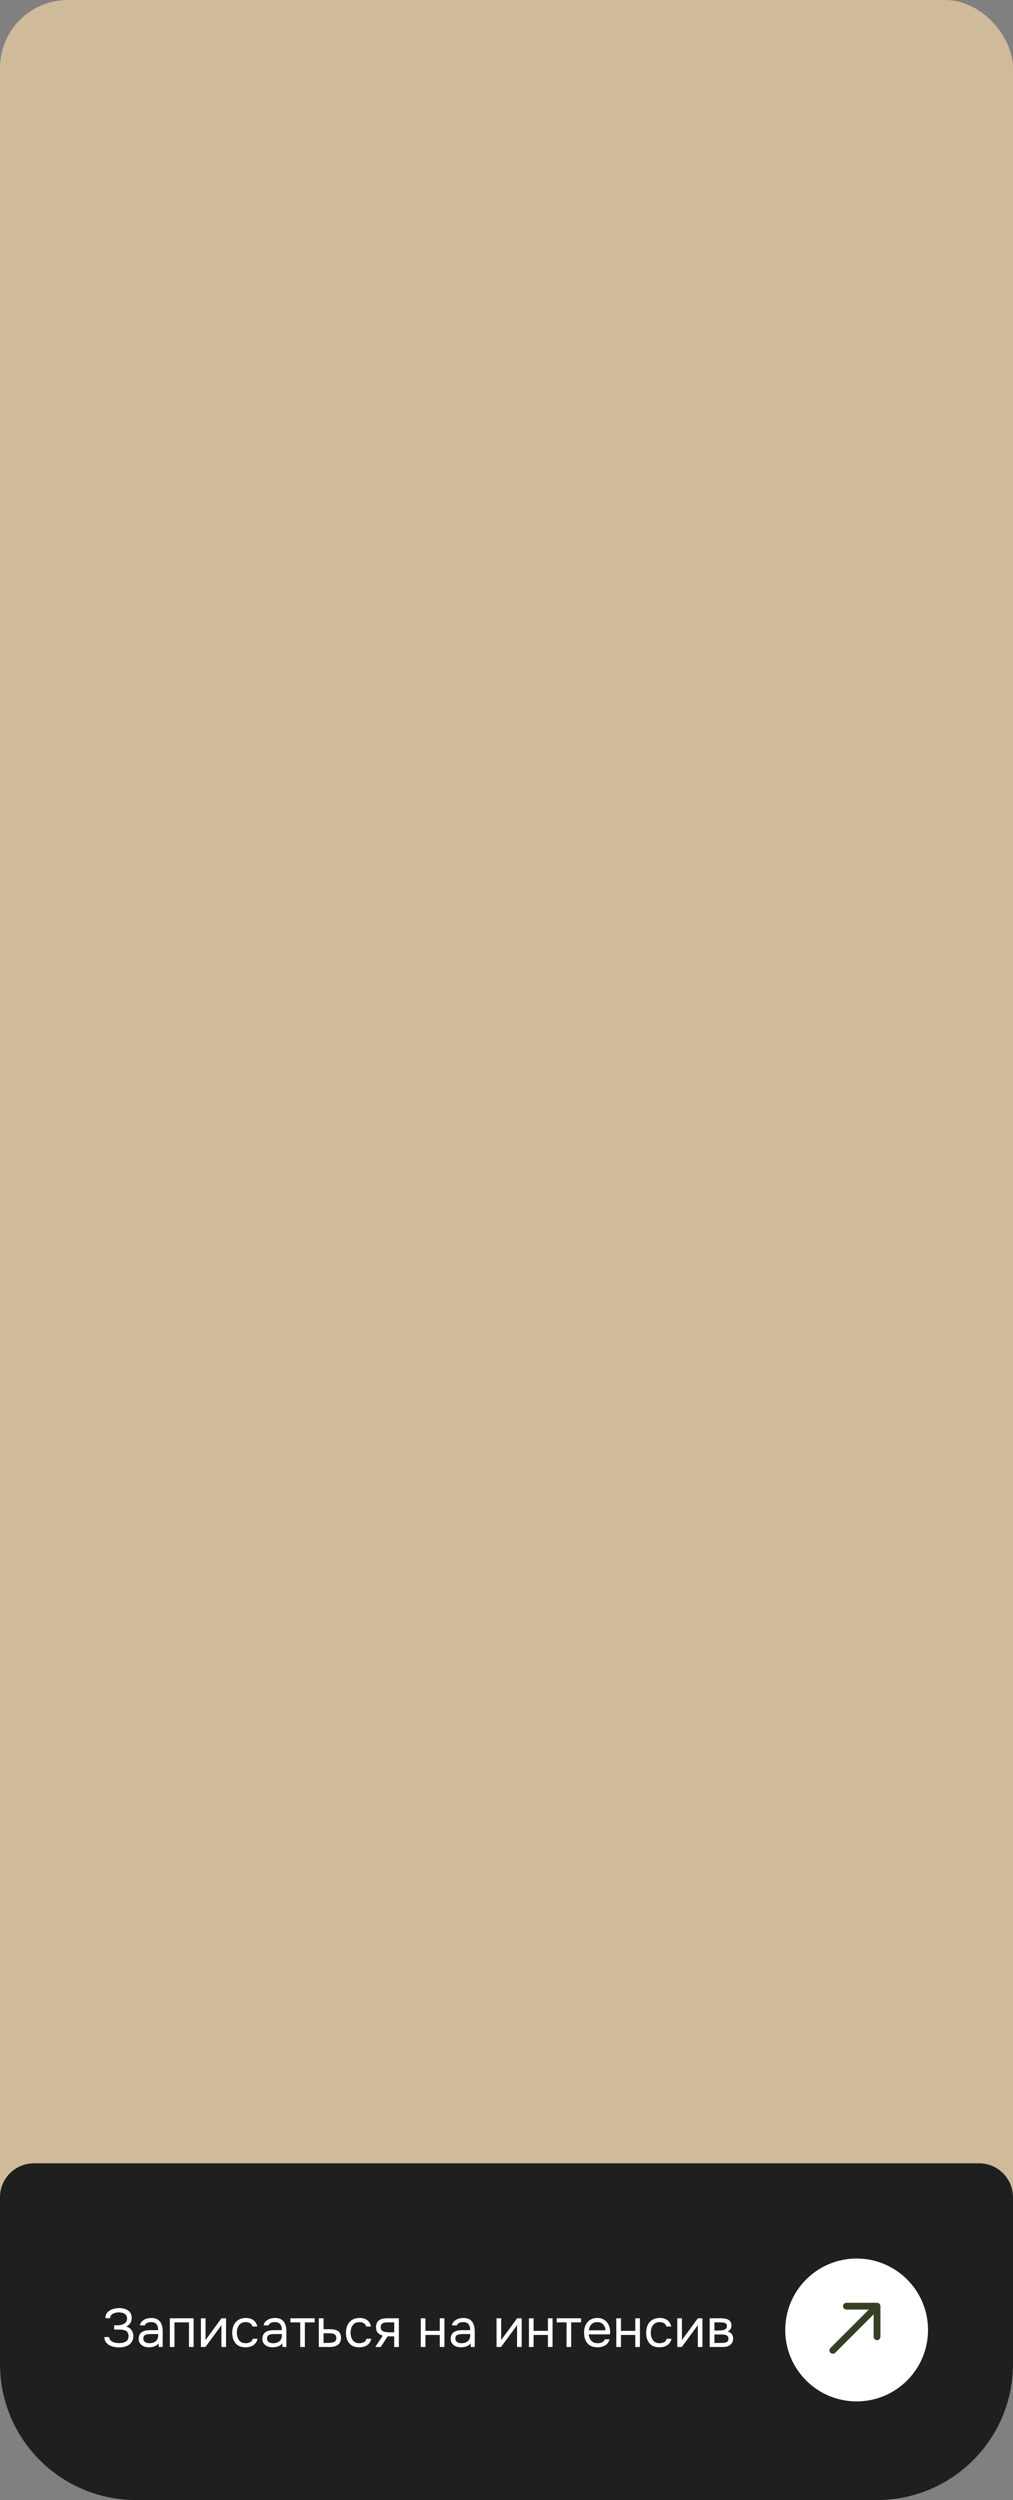
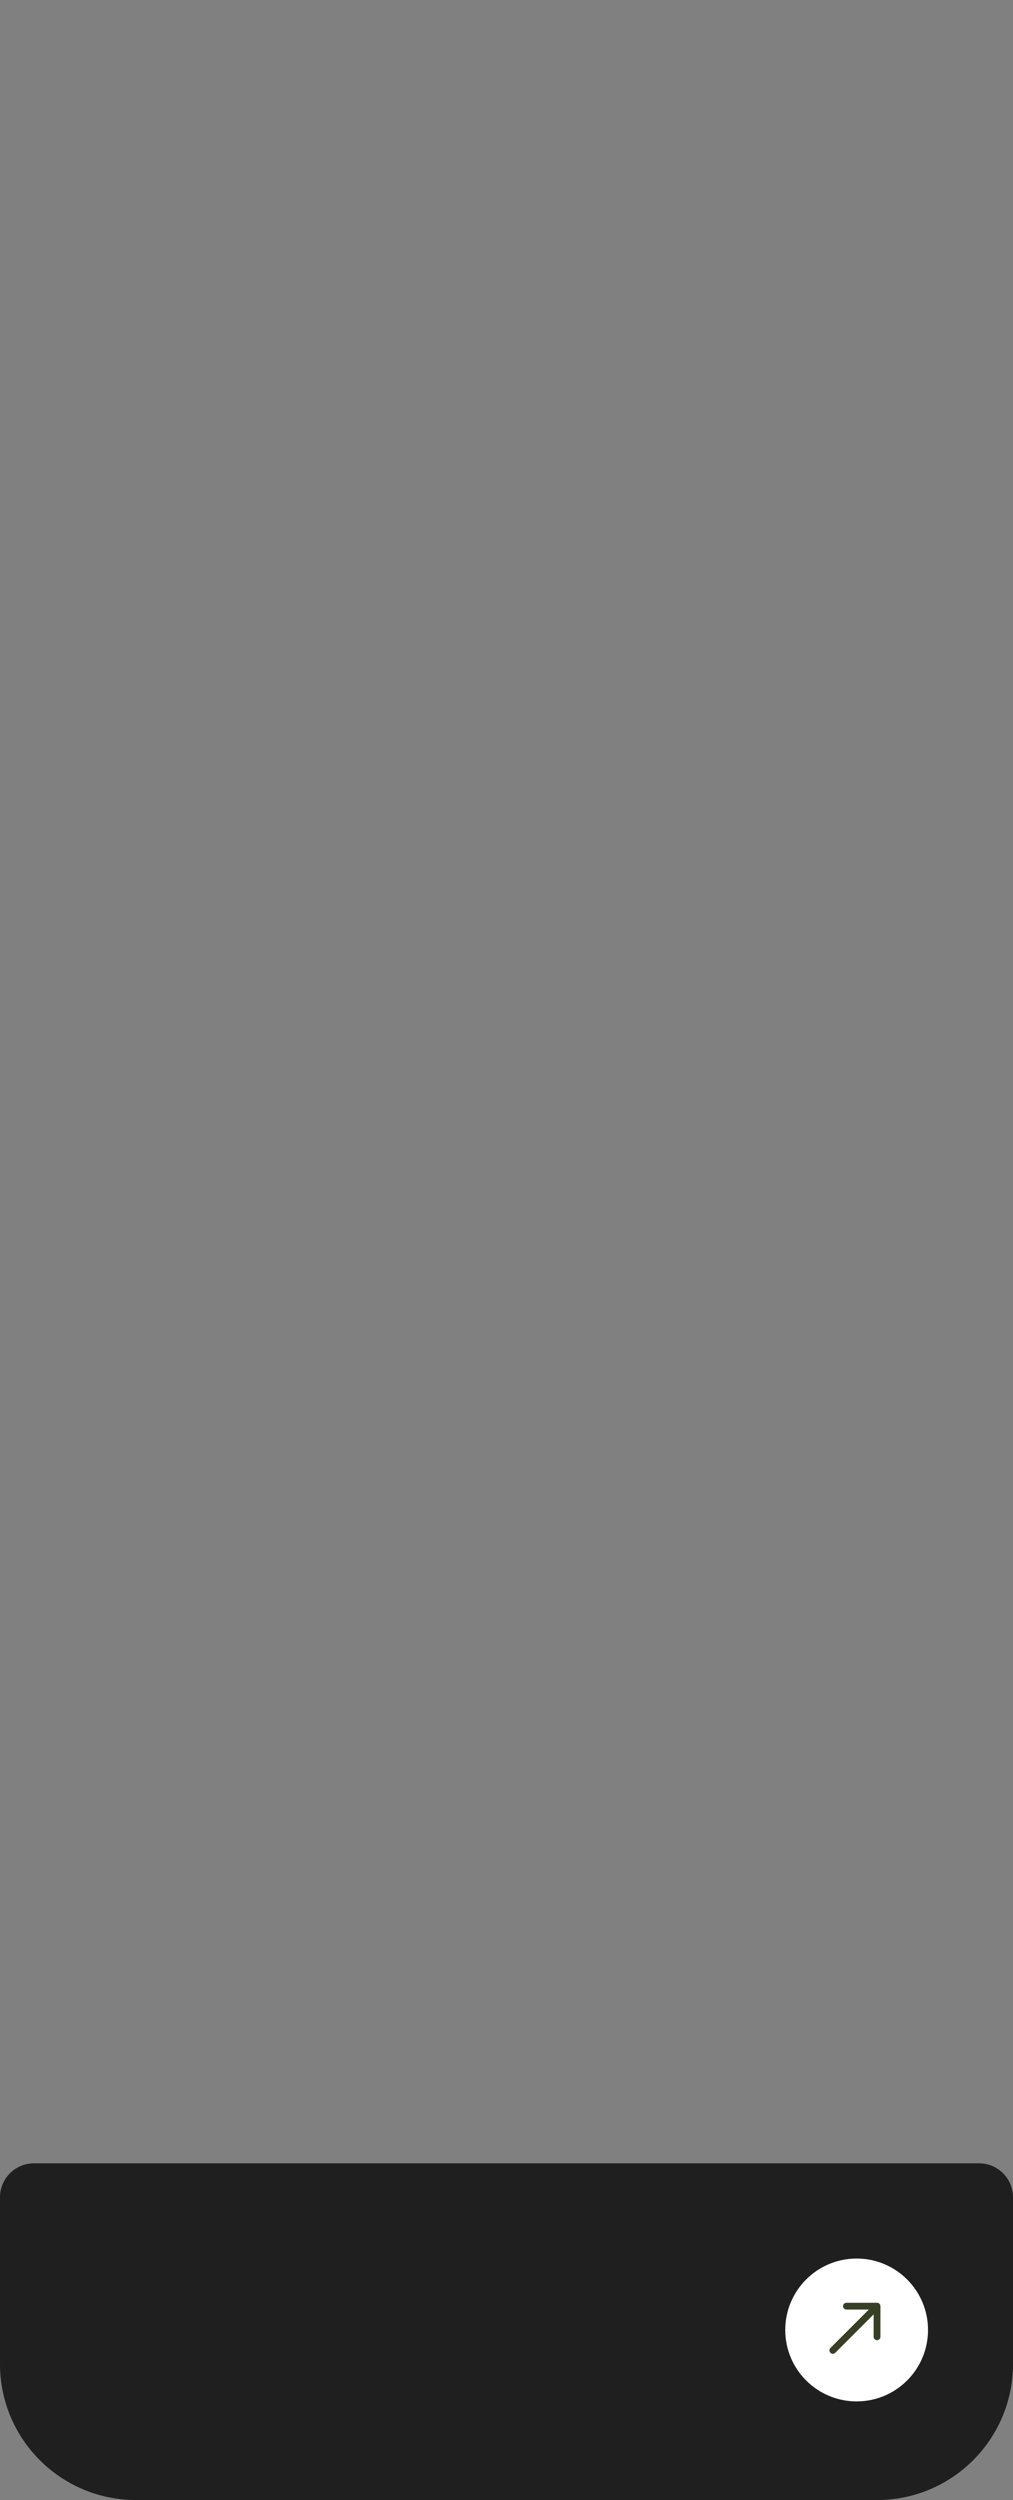
<svg xmlns="http://www.w3.org/2000/svg" width="298" height="735" viewBox="0 0 298 735" fill="none">
  <rect x="0" y="0" width="298" height="735" fill="#808080" stroke="none" />
-   <rect width="298" height="716" rx="20" fill="#CFBB99" />
  <path d="M0 646C0 640.477 4.477 636 10 636H288C293.523 636 298 640.477 298 646V695C298 717.091 280.091 735 258 735H40C17.909 735 0 717.091 0 695V646Z" fill="#1F1F1F" />
-   <path d="M35.04 690.128C34.496 690.128 33.968 690.069 33.456 689.952C32.944 689.835 32.48 689.659 32.064 689.424C31.659 689.179 31.333 688.864 31.088 688.48C30.843 688.096 30.715 687.632 30.704 687.088H32.096C32.117 687.408 32.213 687.68 32.384 687.904C32.565 688.128 32.795 688.315 33.072 688.464C33.349 688.603 33.659 688.704 34 688.768C34.341 688.832 34.677 688.864 35.008 688.864C35.275 688.864 35.568 688.843 35.888 688.8C36.208 688.757 36.512 688.667 36.8 688.528C37.099 688.389 37.339 688.187 37.52 687.92C37.712 687.643 37.808 687.28 37.808 686.832C37.808 686.416 37.739 686.08 37.6 685.824C37.461 685.568 37.264 685.371 37.008 685.232C36.752 685.093 36.448 685.003 36.096 684.96C35.755 684.907 35.376 684.88 34.96 684.88H33.584V683.632H34.4C34.784 683.632 35.152 683.6 35.504 683.536C35.867 683.461 36.187 683.349 36.464 683.2C36.741 683.051 36.96 682.853 37.12 682.608C37.291 682.363 37.376 682.064 37.376 681.712C37.376 681.189 37.248 680.795 36.992 680.528C36.747 680.261 36.437 680.08 36.064 679.984C35.691 679.877 35.317 679.824 34.944 679.824C34.517 679.824 34.107 679.888 33.712 680.016C33.328 680.133 33.013 680.32 32.768 680.576C32.523 680.832 32.4 681.152 32.4 681.536H31.008C31.008 681.035 31.104 680.613 31.296 680.272C31.499 679.92 31.755 679.637 32.064 679.424C32.384 679.2 32.725 679.024 33.088 678.896C33.451 678.768 33.803 678.683 34.144 678.64C34.496 678.587 34.795 678.56 35.04 678.56C35.52 678.56 35.979 678.613 36.416 678.72C36.853 678.816 37.248 678.981 37.6 679.216C37.952 679.44 38.229 679.739 38.432 680.112C38.635 680.485 38.736 680.939 38.736 681.472C38.736 681.739 38.699 682.027 38.624 682.336C38.549 682.635 38.395 682.933 38.16 683.232C37.925 683.52 37.563 683.781 37.072 684.016C37.744 684.144 38.272 684.469 38.656 684.992C39.04 685.515 39.232 686.123 39.232 686.816C39.221 687.413 39.093 687.925 38.848 688.352C38.613 688.768 38.299 689.109 37.904 689.376C37.509 689.632 37.067 689.824 36.576 689.952C36.085 690.069 35.573 690.128 35.04 690.128ZM43.792 690.096C43.408 690.096 43.034 690.048 42.672 689.952C42.32 689.845 42 689.691 41.712 689.488C41.434 689.275 41.21 689.013 41.04 688.704C40.88 688.384 40.8 688.016 40.8 687.6C40.8 687.12 40.885 686.715 41.056 686.384C41.237 686.053 41.477 685.792 41.776 685.6C42.074 685.408 42.421 685.269 42.816 685.184C43.21 685.099 43.621 685.056 44.048 685.056H46.528C46.528 684.576 46.458 684.16 46.32 683.808C46.192 683.456 45.978 683.184 45.68 682.992C45.381 682.789 44.986 682.688 44.496 682.688C44.197 682.688 43.92 682.72 43.664 682.784C43.408 682.848 43.189 682.949 43.008 683.088C42.826 683.227 42.693 683.413 42.608 683.648H41.152C41.226 683.264 41.37 682.939 41.584 682.672C41.808 682.395 42.074 682.171 42.384 682C42.704 681.819 43.045 681.685 43.408 681.6C43.77 681.515 44.133 681.472 44.496 681.472C45.306 681.472 45.957 681.637 46.448 681.968C46.938 682.288 47.296 682.747 47.52 683.344C47.744 683.931 47.856 684.629 47.856 685.44V690H46.72L46.64 688.928C46.405 689.248 46.122 689.493 45.792 689.664C45.461 689.835 45.12 689.947 44.768 690C44.426 690.064 44.101 690.096 43.792 690.096ZM43.92 688.896C44.453 688.896 44.912 688.811 45.296 688.64C45.69 688.459 45.994 688.197 46.208 687.856C46.421 687.515 46.528 687.099 46.528 686.608V686.192H45.04C44.688 686.192 44.341 686.197 44 686.208C43.658 686.219 43.349 686.261 43.072 686.336C42.794 686.411 42.57 686.539 42.4 686.72C42.24 686.901 42.16 687.163 42.16 687.504C42.16 687.824 42.24 688.085 42.4 688.288C42.57 688.491 42.789 688.645 43.056 688.752C43.333 688.848 43.621 688.896 43.92 688.896ZM49.963 690V681.568H56.955V690H55.595V682.768H51.323V690H49.963ZM59.103 690V681.568H60.463V688.032C60.538 687.883 60.639 687.723 60.767 687.552C60.895 687.371 60.997 687.232 61.071 687.136L65.151 681.568H66.495V690H65.135V683.536C65.05 683.696 64.954 683.845 64.847 683.984C64.751 684.123 64.661 684.251 64.575 684.368L60.431 690H59.103ZM72.234 690.096C71.349 690.096 70.613 689.915 70.026 689.552C69.451 689.179 69.019 688.667 68.731 688.016C68.453 687.365 68.314 686.629 68.314 685.808C68.314 685.008 68.459 684.283 68.746 683.632C69.045 682.971 69.493 682.448 70.091 682.064C70.698 681.669 71.466 681.472 72.394 681.472C72.971 681.472 73.483 681.568 73.93 681.76C74.389 681.952 74.768 682.235 75.067 682.608C75.365 682.971 75.573 683.429 75.691 683.984H74.299C74.138 683.515 73.882 683.184 73.531 682.992C73.189 682.789 72.784 682.688 72.314 682.688C71.674 682.688 71.162 682.837 70.778 683.136C70.394 683.435 70.112 683.824 69.93 684.304C69.76 684.773 69.674 685.275 69.674 685.808C69.674 686.363 69.765 686.875 69.947 687.344C70.128 687.813 70.41 688.192 70.794 688.48C71.178 688.757 71.674 688.896 72.282 688.896C72.731 688.896 73.152 688.8 73.546 688.608C73.952 688.416 74.219 688.075 74.347 687.584H75.754C75.648 688.16 75.418 688.635 75.067 689.008C74.725 689.381 74.304 689.659 73.802 689.84C73.312 690.011 72.789 690.096 72.234 690.096ZM80.182 690.096C79.798 690.096 79.425 690.048 79.062 689.952C78.71 689.845 78.39 689.691 78.102 689.488C77.825 689.275 77.601 689.013 77.43 688.704C77.27 688.384 77.19 688.016 77.19 687.6C77.19 687.12 77.276 686.715 77.446 686.384C77.628 686.053 77.868 685.792 78.166 685.6C78.465 685.408 78.812 685.269 79.206 685.184C79.601 685.099 80.012 685.056 80.438 685.056H82.918C82.918 684.576 82.849 684.16 82.71 683.808C82.582 683.456 82.369 683.184 82.07 682.992C81.772 682.789 81.377 682.688 80.886 682.688C80.588 682.688 80.31 682.72 80.054 682.784C79.798 682.848 79.58 682.949 79.398 683.088C79.217 683.227 79.084 683.413 78.998 683.648H77.542C77.617 683.264 77.761 682.939 77.974 682.672C78.198 682.395 78.465 682.171 78.774 682C79.094 681.819 79.436 681.685 79.798 681.6C80.161 681.515 80.524 681.472 80.886 681.472C81.697 681.472 82.348 681.637 82.838 681.968C83.329 682.288 83.686 682.747 83.91 683.344C84.134 683.931 84.246 684.629 84.246 685.44V690H83.11L83.03 688.928C82.796 689.248 82.513 689.493 82.182 689.664C81.852 689.835 81.51 689.947 81.158 690C80.817 690.064 80.492 690.096 80.182 690.096ZM80.31 688.896C80.844 688.896 81.302 688.811 81.686 688.64C82.081 688.459 82.385 688.197 82.598 687.856C82.812 687.515 82.918 687.099 82.918 686.608V686.192H81.43C81.078 686.192 80.732 686.197 80.39 686.208C80.049 686.219 79.74 686.261 79.462 686.336C79.185 686.411 78.961 686.539 78.79 686.72C78.63 686.901 78.55 687.163 78.55 687.504C78.55 687.824 78.63 688.085 78.79 688.288C78.961 688.491 79.18 688.645 79.446 688.752C79.724 688.848 80.012 688.896 80.31 688.896ZM88.321 690V682.768H85.425V681.568H92.577V682.768H89.681V690H88.321ZM93.791 690V681.568H95.183V684.784H97.039C97.54 684.784 97.988 684.827 98.383 684.912C98.788 684.987 99.135 685.12 99.423 685.312C99.711 685.504 99.929 685.765 100.079 686.096C100.239 686.416 100.319 686.827 100.319 687.328C100.319 687.787 100.239 688.187 100.079 688.528C99.919 688.859 99.695 689.136 99.407 689.36C99.119 689.573 98.772 689.733 98.367 689.84C97.972 689.947 97.535 690 97.055 690H93.791ZM95.183 688.816H95.983C96.356 688.816 96.713 688.805 97.055 688.784C97.407 688.763 97.727 688.709 98.015 688.624C98.303 688.539 98.527 688.4 98.687 688.208C98.857 688.005 98.943 687.728 98.943 687.376C98.943 687.035 98.873 686.773 98.735 686.592C98.607 686.4 98.436 686.261 98.223 686.176C98.009 686.08 97.775 686.021 97.519 686C97.273 685.979 97.028 685.968 96.783 685.968H95.183V688.816ZM105.688 690.096C104.802 690.096 104.066 689.915 103.48 689.552C102.904 689.179 102.472 688.667 102.184 688.016C101.906 687.365 101.768 686.629 101.768 685.808C101.768 685.008 101.912 684.283 102.2 683.632C102.498 682.971 102.946 682.448 103.544 682.064C104.152 681.669 104.92 681.472 105.848 681.472C106.424 681.472 106.936 681.568 107.384 681.76C107.842 681.952 108.221 682.235 108.52 682.608C108.818 682.971 109.026 683.429 109.144 683.984H107.752C107.592 683.515 107.336 683.184 106.984 682.992C106.642 682.789 106.237 682.688 105.768 682.688C105.128 682.688 104.616 682.837 104.232 683.136C103.848 683.435 103.565 683.824 103.384 684.304C103.213 684.773 103.128 685.275 103.128 685.808C103.128 686.363 103.218 686.875 103.4 687.344C103.581 687.813 103.864 688.192 104.248 688.48C104.632 688.757 105.128 688.896 105.736 688.896C106.184 688.896 106.605 688.8 107 688.608C107.405 688.416 107.672 688.075 107.8 687.584H109.208C109.101 688.16 108.872 688.635 108.52 689.008C108.178 689.381 107.757 689.659 107.256 689.84C106.765 690.011 106.242 690.096 105.688 690.096ZM110.403 690L112.595 686.672C111.987 686.501 111.507 686.224 111.155 685.84C110.803 685.445 110.627 684.923 110.627 684.272C110.627 683.76 110.702 683.333 110.851 682.992C111.001 682.64 111.219 682.363 111.507 682.16C111.795 681.947 112.142 681.797 112.547 681.712C112.953 681.616 113.417 681.568 113.939 681.568H117.331V690H115.971V686.88H114.035L111.987 690H110.403ZM114.963 685.696H115.971V682.768H114.163C113.843 682.768 113.55 682.784 113.283 682.816C113.017 682.848 112.787 682.917 112.595 683.024C112.414 683.12 112.27 683.264 112.163 683.456C112.057 683.637 112.003 683.888 112.003 684.208C112.003 684.56 112.089 684.837 112.259 685.04C112.441 685.243 112.67 685.392 112.947 685.488C113.235 685.573 113.555 685.632 113.907 685.664C114.259 685.685 114.611 685.696 114.963 685.696ZM123.791 690V681.568H125.151V685.264H129.375V681.568H130.735V690H129.375V686.464H125.151V690H123.791ZM135.589 690.096C135.205 690.096 134.831 690.048 134.469 689.952C134.117 689.845 133.797 689.691 133.509 689.488C133.231 689.275 133.007 689.013 132.837 688.704C132.677 688.384 132.597 688.016 132.597 687.6C132.597 687.12 132.682 686.715 132.853 686.384C133.034 686.053 133.274 685.792 133.573 685.6C133.871 685.408 134.218 685.269 134.613 685.184C135.007 685.099 135.418 685.056 135.845 685.056H138.325C138.325 684.576 138.255 684.16 138.117 683.808C137.989 683.456 137.775 683.184 137.477 682.992C137.178 682.789 136.783 682.688 136.293 682.688C135.994 682.688 135.717 682.72 135.461 682.784C135.205 682.848 134.986 682.949 134.805 683.088C134.623 683.227 134.49 683.413 134.405 683.648H132.949C133.023 683.264 133.167 682.939 133.381 682.672C133.605 682.395 133.871 682.171 134.181 682C134.501 681.819 134.842 681.685 135.205 681.6C135.567 681.515 135.93 681.472 136.293 681.472C137.103 681.472 137.754 681.637 138.245 681.968C138.735 682.288 139.093 682.747 139.317 683.344C139.541 683.931 139.653 684.629 139.653 685.44V690H138.517L138.437 688.928C138.202 689.248 137.919 689.493 137.589 689.664C137.258 689.835 136.917 689.947 136.565 690C136.223 690.064 135.898 690.096 135.589 690.096ZM135.717 688.896C136.25 688.896 136.709 688.811 137.093 688.64C137.487 688.459 137.791 688.197 138.005 687.856C138.218 687.515 138.325 687.099 138.325 686.608V686.192H136.837C136.485 686.192 136.138 686.197 135.797 686.208C135.455 686.219 135.146 686.261 134.869 686.336C134.591 686.411 134.367 686.539 134.197 686.72C134.037 686.901 133.957 687.163 133.957 687.504C133.957 687.824 134.037 688.085 134.197 688.288C134.367 688.491 134.586 688.645 134.853 688.752C135.13 688.848 135.418 688.896 135.717 688.896ZM146.072 690V681.568H147.432V688.032C147.507 687.883 147.608 687.723 147.736 687.552C147.864 687.371 147.965 687.232 148.04 687.136L152.12 681.568H153.464V690H152.104V683.536C152.019 683.696 151.923 683.845 151.816 683.984C151.72 684.123 151.629 684.251 151.544 684.368L147.4 690H146.072ZM155.603 690V681.568H156.963V685.264H161.187V681.568H162.547V690H161.187V686.464H156.963V690H155.603ZM166.665 690V682.768H163.769V681.568H170.921V682.768H168.025V690H166.665ZM175.783 690.096C174.887 690.096 174.145 689.915 173.559 689.552C172.972 689.179 172.535 688.667 172.247 688.016C171.959 687.365 171.815 686.624 171.815 685.792C171.815 684.949 171.964 684.208 172.263 683.568C172.572 682.917 173.02 682.405 173.607 682.032C174.193 681.659 174.913 681.472 175.766 681.472C176.396 681.472 176.945 681.595 177.415 681.84C177.895 682.075 178.289 682.395 178.599 682.8C178.919 683.205 179.148 683.659 179.286 684.16C179.436 684.661 179.5 685.179 179.479 685.712C179.468 685.808 179.463 685.904 179.463 686C179.463 686.096 179.457 686.192 179.447 686.288H173.191C173.233 686.779 173.356 687.221 173.559 687.616C173.761 688.011 174.049 688.325 174.423 688.56C174.796 688.784 175.26 688.896 175.815 688.896C176.092 688.896 176.369 688.864 176.647 688.8C176.935 688.725 177.191 688.603 177.415 688.432C177.649 688.261 177.815 688.032 177.911 687.744H179.303C179.175 688.288 178.935 688.736 178.583 689.088C178.231 689.429 177.809 689.685 177.319 689.856C176.828 690.016 176.316 690.096 175.783 690.096ZM173.223 685.104H178.103C178.092 684.624 177.985 684.203 177.783 683.84C177.58 683.477 177.303 683.195 176.951 682.992C176.609 682.789 176.199 682.688 175.719 682.688C175.196 682.688 174.753 682.8 174.391 683.024C174.039 683.248 173.767 683.541 173.575 683.904C173.383 684.267 173.265 684.667 173.223 685.104ZM181.306 690V681.568H182.666V685.264H186.89V681.568H188.25V690H186.89V686.464H182.666V690H181.306ZM194 690.096C193.115 690.096 192.379 689.915 191.792 689.552C191.216 689.179 190.784 688.667 190.496 688.016C190.219 687.365 190.08 686.629 190.08 685.808C190.08 685.008 190.224 684.283 190.512 683.632C190.811 682.971 191.259 682.448 191.856 682.064C192.464 681.669 193.232 681.472 194.16 681.472C194.736 681.472 195.248 681.568 195.696 681.76C196.155 681.952 196.533 682.235 196.832 682.608C197.131 682.971 197.339 683.429 197.456 683.984H196.064C195.904 683.515 195.648 683.184 195.296 682.992C194.955 682.789 194.549 682.688 194.08 682.688C193.44 682.688 192.928 682.837 192.544 683.136C192.16 683.435 191.877 683.824 191.696 684.304C191.525 684.773 191.44 685.275 191.44 685.808C191.44 686.363 191.531 686.875 191.712 687.344C191.893 687.813 192.176 688.192 192.56 688.48C192.944 688.757 193.44 688.896 194.048 688.896C194.496 688.896 194.917 688.8 195.312 688.608C195.717 688.416 195.984 688.075 196.112 687.584H197.52C197.413 688.16 197.184 688.635 196.832 689.008C196.491 689.381 196.069 689.659 195.568 689.84C195.077 690.011 194.555 690.096 194 690.096ZM199.244 690V681.568H200.604V688.032C200.679 687.883 200.78 687.723 200.908 687.552C201.036 687.371 201.137 687.232 201.212 687.136L205.292 681.568H206.636V690H205.276V683.536C205.191 683.696 205.095 683.845 204.988 683.984C204.892 684.123 204.801 684.251 204.716 684.368L200.572 690H199.244ZM208.775 690V681.568H212.039C212.412 681.568 212.78 681.595 213.143 681.648C213.516 681.691 213.852 681.787 214.151 681.936C214.46 682.075 214.706 682.283 214.887 682.56C215.079 682.837 215.175 683.205 215.175 683.664C215.175 683.941 215.132 684.197 215.047 684.432C214.962 684.656 214.834 684.853 214.663 685.024C214.503 685.195 214.295 685.344 214.039 685.472C214.615 685.6 215.031 685.851 215.287 686.224C215.543 686.597 215.671 687.024 215.671 687.504C215.671 687.931 215.591 688.304 215.431 688.624C215.282 688.933 215.068 689.189 214.791 689.392C214.524 689.595 214.21 689.749 213.847 689.856C213.495 689.952 213.116 690 212.711 690H208.775ZM210.167 688.816H212.391C212.722 688.816 213.031 688.784 213.319 688.72C213.607 688.656 213.842 688.539 214.023 688.368C214.204 688.187 214.295 687.931 214.295 687.6C214.295 687.259 214.215 687.003 214.055 686.832C213.906 686.651 213.708 686.528 213.463 686.464C213.228 686.389 212.972 686.347 212.695 686.336C212.418 686.325 212.156 686.32 211.911 686.32H210.167V688.816ZM210.167 685.168H211.335C211.548 685.168 211.794 685.157 212.071 685.136C212.359 685.115 212.636 685.067 212.903 684.992C213.18 684.907 213.404 684.779 213.575 684.608C213.756 684.437 213.847 684.203 213.847 683.904C213.847 683.509 213.735 683.237 213.511 683.088C213.298 682.928 213.042 682.837 212.743 682.816C212.444 682.784 212.167 682.768 211.911 682.768H210.167V685.168Z" fill="white" />
  <circle cx="252" cy="685" r="21" fill="white" />
-   <path d="M244.293 690.293C243.902 690.683 243.902 691.317 244.293 691.707C244.683 692.098 245.317 692.098 245.707 691.707L244.293 690.293ZM259 678C259 677.448 258.552 677 258 677L249 677C248.448 677 248 677.448 248 678C248 678.552 248.448 679 249 679L257 679L257 687C257 687.552 257.448 688 258 688C258.552 688 259 687.552 259 687L259 678ZM245 691L245.707 691.707L258.707 678.707L258 678L257.293 677.293L244.293 690.293L245 691Z" fill="#364025" />
+   <path d="M244.293 690.293C243.902 690.683 243.902 691.317 244.293 691.707C244.683 692.098 245.317 692.098 245.707 691.707L244.293 690.293ZM259 678C259 677.448 258.552 677 258 677L249 677C248.448 677 248 677.448 248 678C248 678.552 248.448 679 249 679L257 679L257 687C257 687.552 257.448 688 258 688C258.552 688 259 687.552 259 687L259 678ZM245 691L245.707 691.707L258.707 678.707L258 678L257.293 677.293L244.293 690.293Z" fill="#364025" />
</svg>